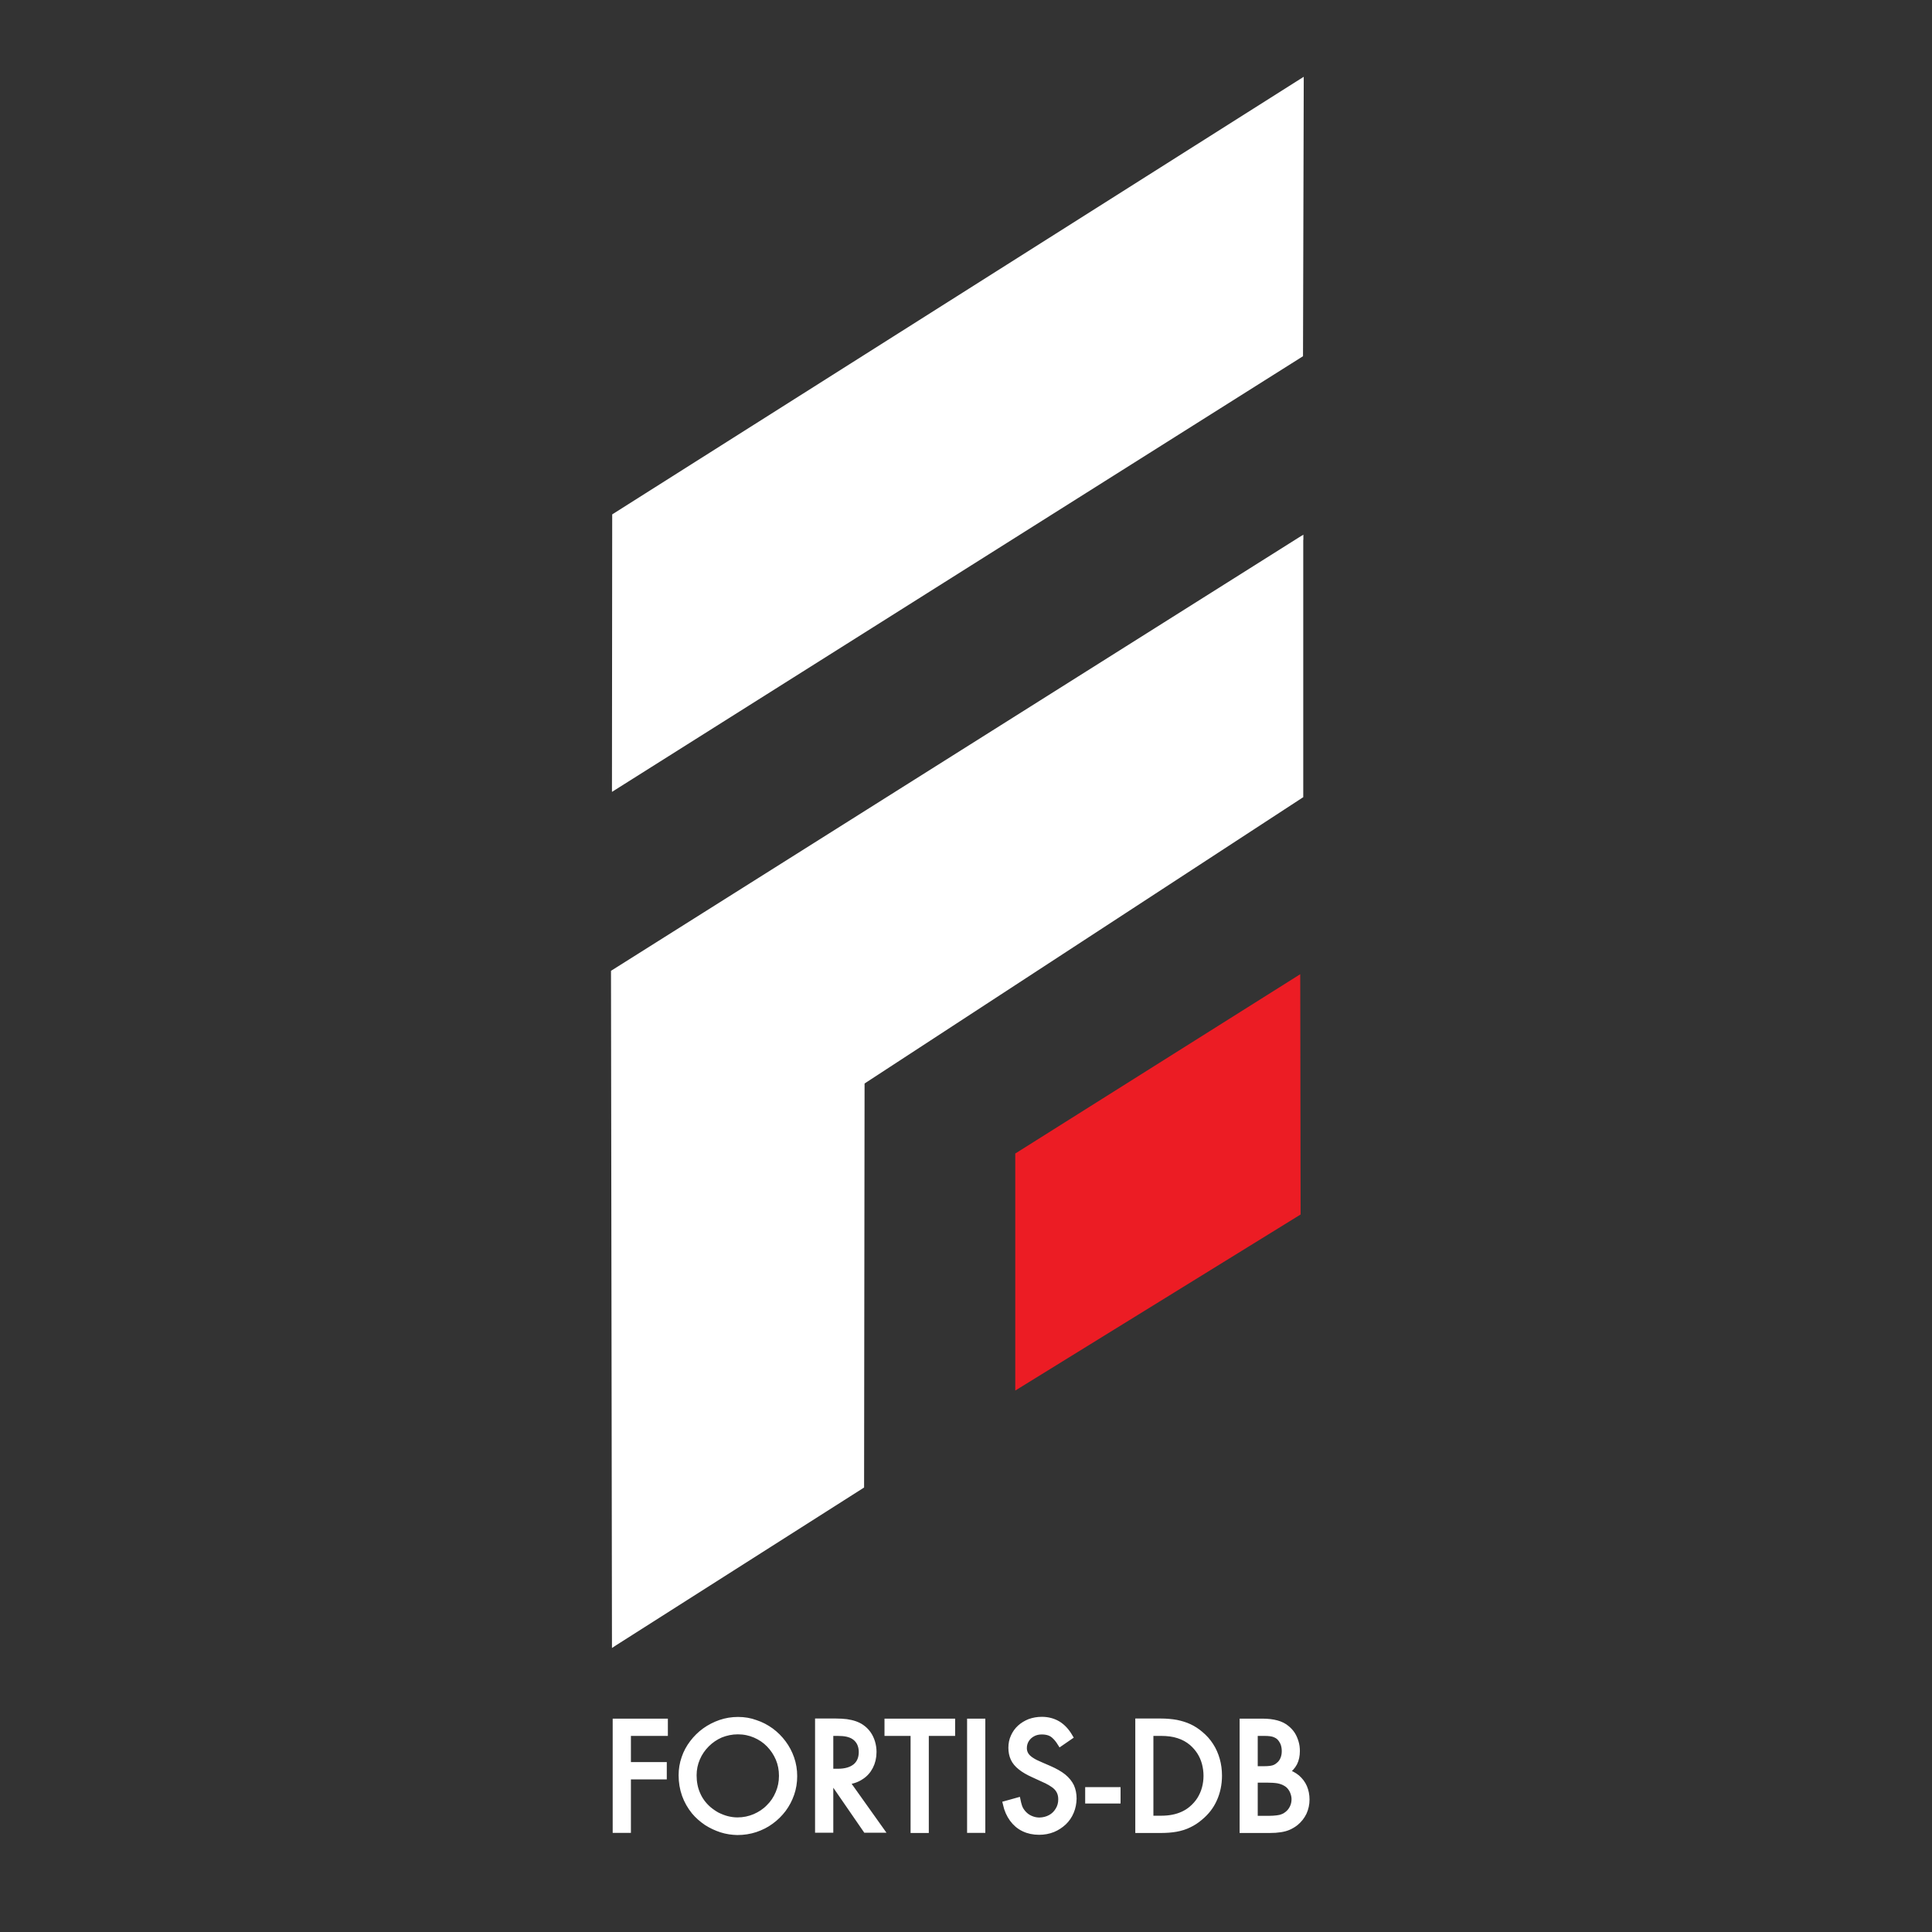
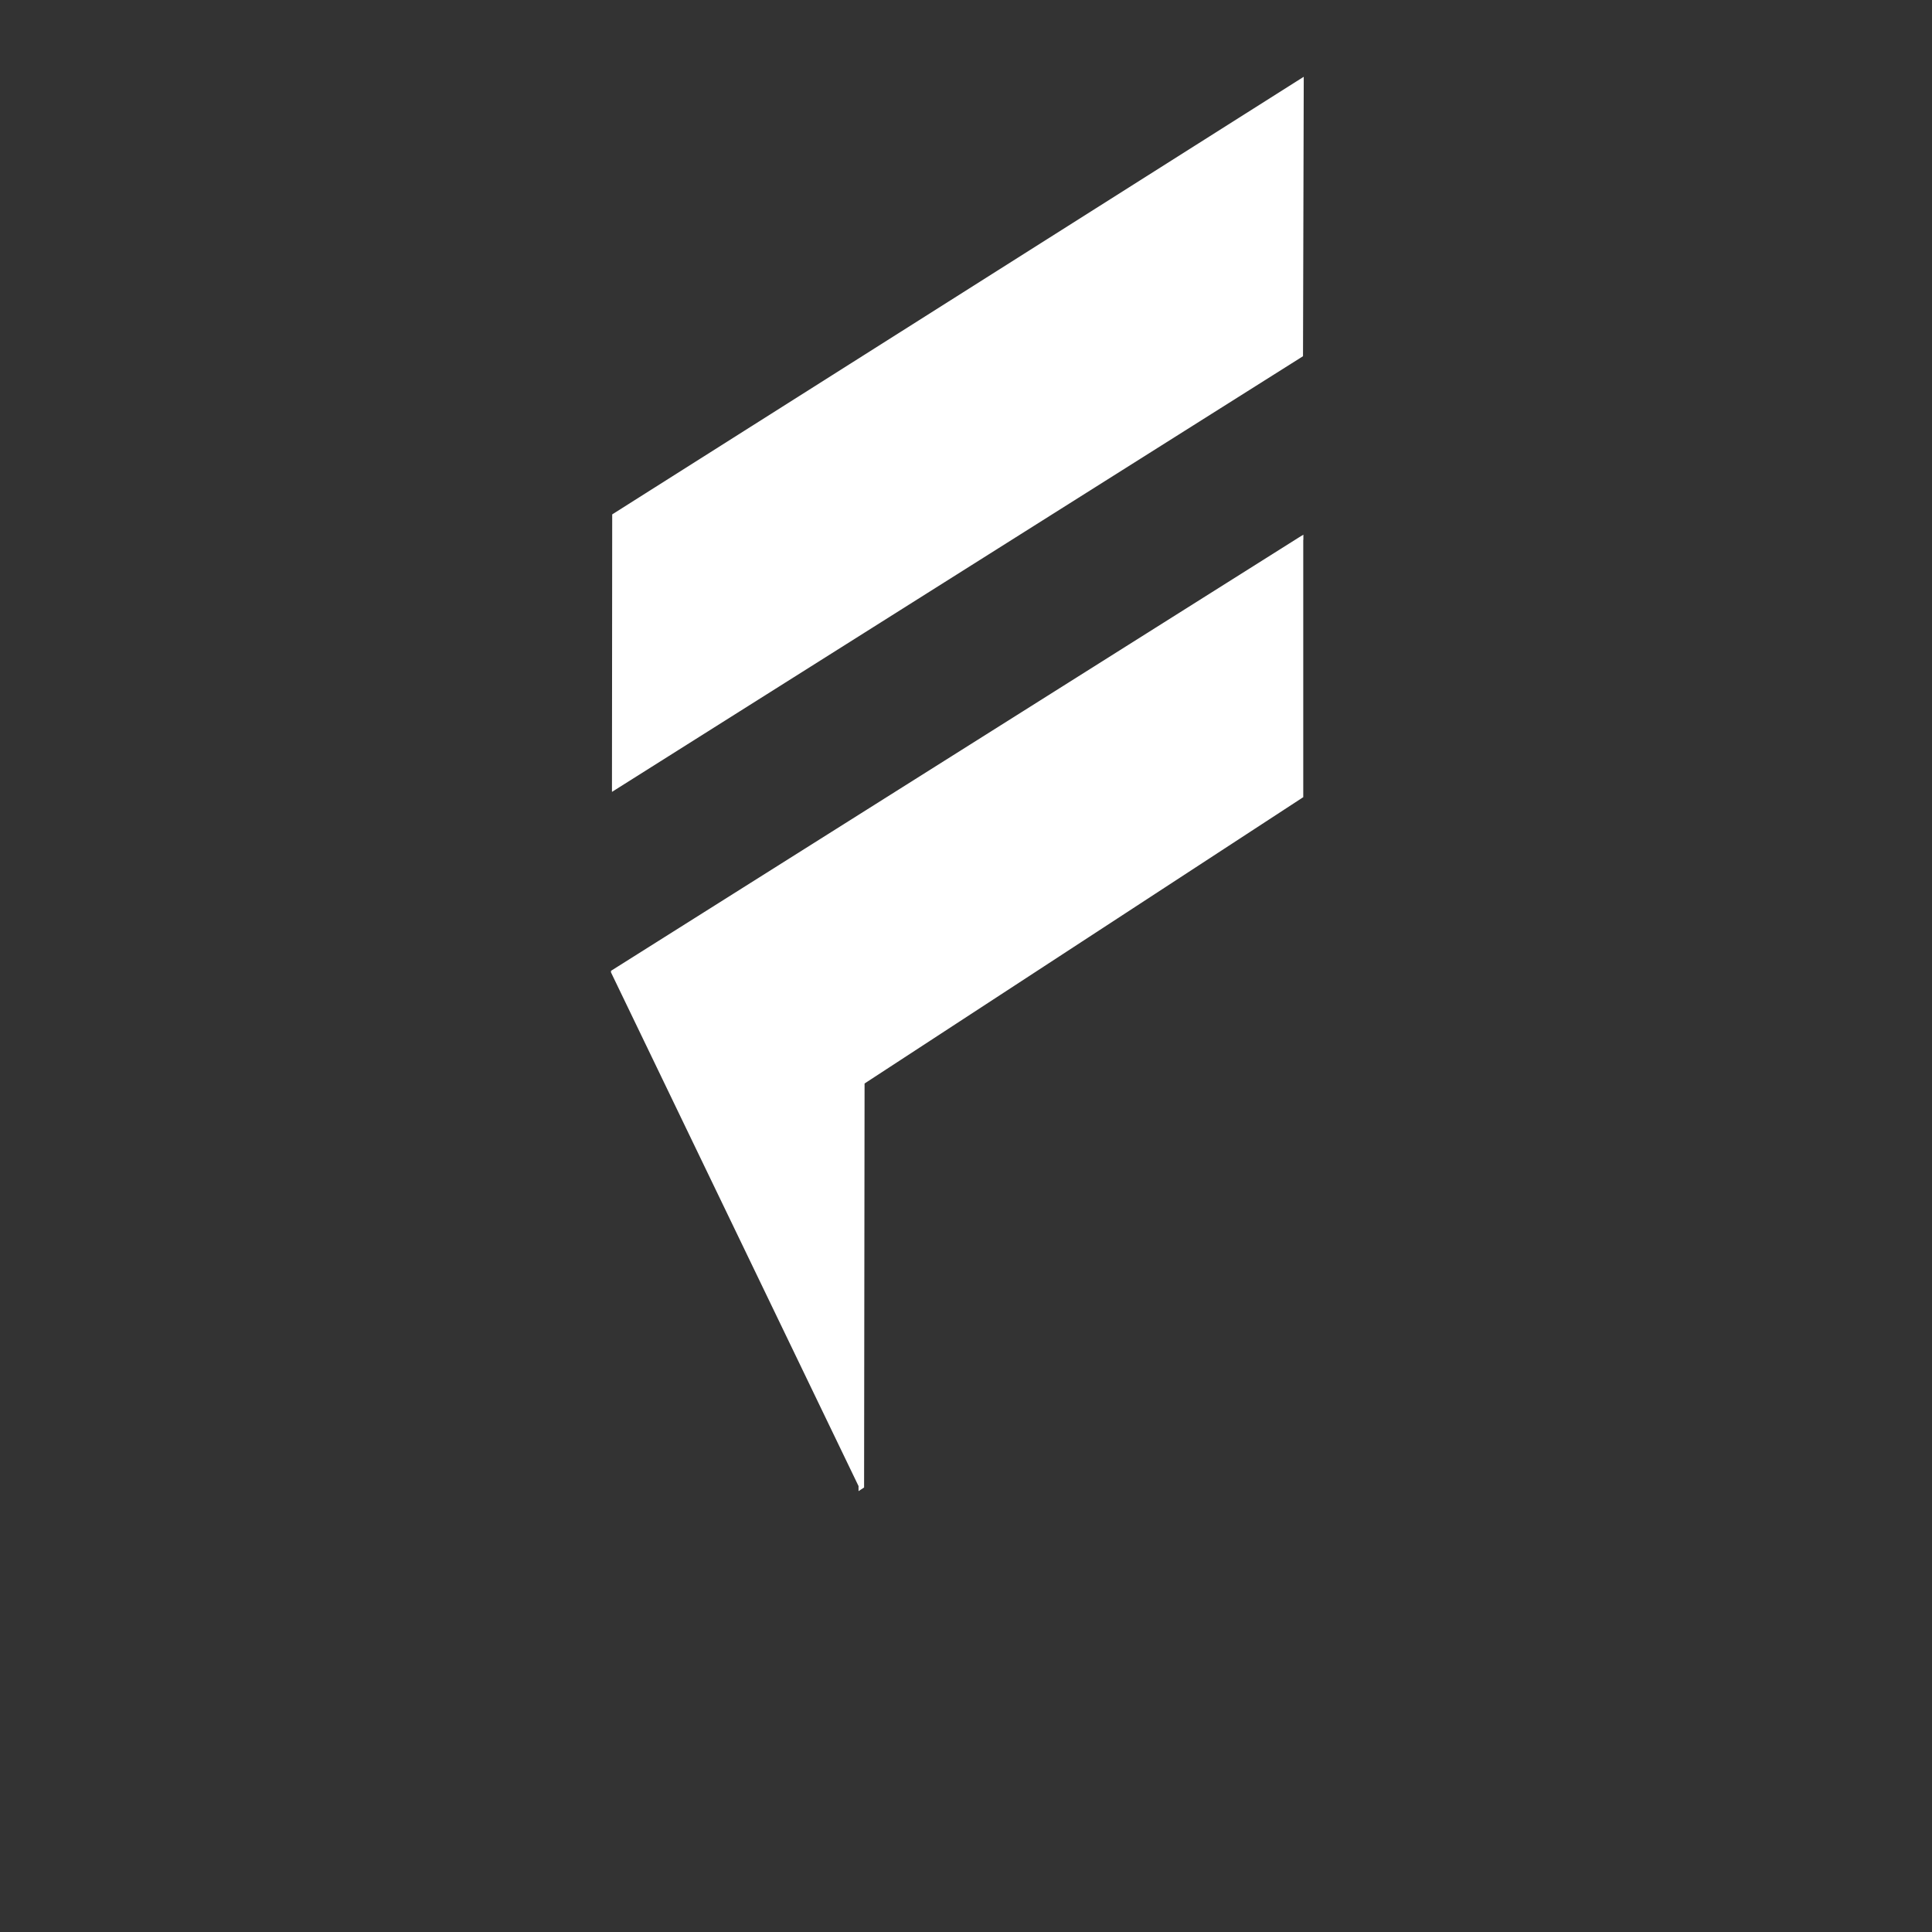
<svg xmlns="http://www.w3.org/2000/svg" x="0px" y="0px" viewBox="0 0 160 160" xml:space="preserve">
  <rect x="0" y="0" width="160" height="160" fill="#333333" stroke="none" />
  <g id="bc" display="none">
-     <rect x="-86" y="-63" display="inline" width="325" height="283" />
-   </g>
+     </g>
  <g id="Vrstva_1">
-     <path fill="#FFFFFF" stroke="#FFFFFF" stroke-width="0.5" stroke-miterlimit="22.926" d="M103.91,150.62v-3.24h1.01 c0.36,0,0.66,0.02,0.91,0.06c0.25,0.05,0.45,0.12,0.62,0.22c0.15,0.08,0.29,0.19,0.4,0.33c0.11,0.14,0.2,0.29,0.26,0.47 c0.06,0.17,0.1,0.35,0.1,0.54c0,0.24-0.05,0.48-0.15,0.69c-0.1,0.21-0.24,0.4-0.43,0.55c-0.12,0.1-0.25,0.18-0.39,0.23 c-0.14,0.06-0.3,0.1-0.49,0.12c-0.19,0.02-0.42,0.04-0.69,0.04H103.91z M103.91,146.53v-3.02h0.78c0.2,0,0.38,0.01,0.53,0.03 c0.16,0.02,0.29,0.06,0.4,0.11c0.11,0.05,0.22,0.11,0.31,0.19c0.15,0.14,0.26,0.31,0.35,0.51c0.08,0.2,0.12,0.43,0.12,0.67 c0,0.24-0.04,0.46-0.12,0.65c-0.08,0.2-0.2,0.37-0.36,0.5c-0.1,0.09-0.2,0.16-0.31,0.21c-0.11,0.05-0.24,0.09-0.4,0.11 c-0.15,0.02-0.34,0.03-0.56,0.03H103.91z M102.91,151.55h2.23c0.34,0,0.64-0.02,0.89-0.06c0.26-0.04,0.49-0.1,0.69-0.19 c0.2-0.09,0.4-0.21,0.58-0.35c0.29-0.24,0.51-0.52,0.67-0.85c0.15-0.33,0.23-0.69,0.23-1.07c0-0.37-0.07-0.71-0.2-1.02 c-0.13-0.3-0.33-0.56-0.58-0.78c-0.25-0.21-0.56-0.37-0.91-0.48c0.31-0.22,0.53-0.47,0.68-0.75c0.14-0.28,0.21-0.61,0.21-0.99 c0-0.25-0.03-0.49-0.1-0.72c-0.07-0.23-0.16-0.45-0.28-0.64c-0.13-0.2-0.28-0.36-0.45-0.5c-0.23-0.2-0.51-0.34-0.84-0.43 c-0.33-0.09-0.72-0.14-1.19-0.14h-1.63V151.55z M95.27,150.62v-7.11h0.87c0.55,0,1.03,0.06,1.45,0.2c0.42,0.13,0.8,0.34,1.13,0.62 c0.25,0.22,0.47,0.47,0.65,0.75c0.18,0.28,0.32,0.6,0.41,0.93c0.09,0.34,0.14,0.69,0.14,1.06c0,0.36-0.05,0.71-0.14,1.04 c-0.09,0.33-0.23,0.64-0.41,0.93c-0.18,0.28-0.41,0.54-0.67,0.76c-0.22,0.19-0.46,0.34-0.72,0.46c-0.26,0.12-0.54,0.21-0.84,0.27 c-0.3,0.06-0.64,0.09-1.01,0.09H95.27z M94.27,151.55h1.83c0.48,0,0.91-0.03,1.3-0.1c0.38-0.07,0.74-0.18,1.06-0.34 c0.32-0.15,0.63-0.35,0.92-0.6c0.52-0.43,0.91-0.93,1.17-1.52c0.26-0.58,0.4-1.23,0.4-1.94c0-0.47-0.06-0.91-0.18-1.33 c-0.12-0.42-0.29-0.81-0.52-1.16c-0.23-0.36-0.51-0.67-0.85-0.95c-0.28-0.24-0.59-0.44-0.91-0.59c-0.32-0.15-0.68-0.26-1.07-0.34 c-0.39-0.07-0.83-0.11-1.31-0.11h-1.84V151.55z M90.12,148.25v0.86h2.43v-0.86H90.12z M88.59,143.83 c-0.27-0.46-0.59-0.81-0.98-1.05c-0.39-0.23-0.83-0.35-1.33-0.35c-0.36,0-0.69,0.06-1,0.17c-0.3,0.12-0.57,0.28-0.8,0.49 c-0.23,0.21-0.4,0.45-0.53,0.74c-0.13,0.28-0.19,0.58-0.19,0.92c0,0.32,0.06,0.62,0.18,0.88c0.12,0.26,0.32,0.5,0.59,0.71 c0.27,0.22,0.62,0.42,1.04,0.61c0.25,0.11,0.45,0.2,0.61,0.28c0.16,0.07,0.29,0.13,0.39,0.18c0.1,0.04,0.18,0.08,0.24,0.12 c0.06,0.03,0.12,0.06,0.17,0.09c0.05,0.03,0.11,0.07,0.17,0.11c0.25,0.15,0.44,0.34,0.56,0.55c0.12,0.21,0.18,0.45,0.18,0.73 c0,0.33-0.08,0.63-0.24,0.89c-0.16,0.27-0.37,0.48-0.64,0.63c-0.27,0.15-0.58,0.23-0.92,0.24c-0.2,0-0.39-0.03-0.57-0.09 c-0.18-0.06-0.35-0.14-0.5-0.25c-0.15-0.11-0.28-0.24-0.39-0.39c-0.06-0.08-0.11-0.16-0.15-0.24c-0.04-0.08-0.08-0.18-0.11-0.29 c-0.03-0.11-0.07-0.24-0.1-0.39l-0.97,0.27c0.11,0.49,0.3,0.91,0.55,1.25c0.25,0.34,0.56,0.61,0.94,0.79 c0.37,0.18,0.79,0.27,1.27,0.27c0.4,0,0.78-0.07,1.13-0.21c0.34-0.14,0.64-0.34,0.9-0.58c0.26-0.25,0.46-0.54,0.6-0.88 c0.14-0.33,0.21-0.69,0.22-1.08c0-0.37-0.07-0.71-0.2-1c-0.14-0.29-0.36-0.56-0.65-0.8c-0.3-0.24-0.69-0.46-1.17-0.67 c-0.24-0.11-0.44-0.19-0.6-0.26c-0.16-0.07-0.28-0.13-0.38-0.17c-0.1-0.04-0.17-0.08-0.23-0.11c-0.06-0.03-0.11-0.06-0.16-0.09 c-0.05-0.03-0.1-0.07-0.17-0.11c-0.38-0.26-0.56-0.58-0.56-0.97c0-0.27,0.07-0.5,0.2-0.71c0.13-0.21,0.31-0.37,0.53-0.49 c0.22-0.12,0.47-0.18,0.75-0.18c0.23,0,0.43,0.03,0.61,0.09c0.18,0.06,0.34,0.16,0.49,0.31c0.15,0.14,0.3,0.33,0.45,0.57 L88.59,143.83z M81.35,142.58h-1.01v8.96h1.01V142.58z M76.67,143.51h2.18v-0.93H73.5v0.93h2.16v8.04h1.01V143.51z M68.76,146.74 v-3.23h0.59c0.31,0,0.58,0.02,0.8,0.07c0.22,0.05,0.4,0.12,0.56,0.22c0.21,0.13,0.37,0.31,0.49,0.53c0.11,0.23,0.17,0.48,0.17,0.76 c0,0.53-0.18,0.93-0.51,1.21c-0.34,0.28-0.83,0.43-1.46,0.43H68.76z M70.09,147.54c0.46-0.04,0.86-0.17,1.19-0.39 c0.34-0.21,0.6-0.5,0.78-0.85c0.18-0.35,0.28-0.75,0.28-1.21c0-0.28-0.04-0.55-0.12-0.81c-0.08-0.26-0.19-0.49-0.34-0.7 c-0.15-0.21-0.33-0.38-0.53-0.52c-0.17-0.12-0.36-0.21-0.56-0.28c-0.2-0.07-0.43-0.12-0.69-0.16c-0.26-0.03-0.56-0.05-0.9-0.05 h-1.45v8.96h1.01v-3.92h0.25l2.7,3.92h1.22L70.09,147.54z M61.11,143.38c0.51,0,0.99,0.1,1.43,0.29c0.44,0.19,0.83,0.45,1.16,0.79 c0.33,0.34,0.59,0.73,0.78,1.17c0.19,0.45,0.28,0.92,0.28,1.44c0,0.52-0.1,1-0.29,1.44c-0.19,0.45-0.45,0.84-0.79,1.17 c-0.33,0.34-0.73,0.6-1.17,0.79c-0.45,0.19-0.92,0.29-1.44,0.29c-0.28,0-0.57-0.04-0.85-0.11c-0.28-0.07-0.55-0.18-0.82-0.31 c-0.26-0.14-0.5-0.31-0.73-0.5c-0.41-0.36-0.72-0.78-0.92-1.25c-0.21-0.47-0.31-1-0.31-1.57c0-0.5,0.1-0.97,0.29-1.41 c0.19-0.44,0.45-0.82,0.79-1.16c0.33-0.33,0.72-0.6,1.16-0.79C60.13,143.48,60.6,143.38,61.11,143.38z M61.12,142.44 c-0.51,0-0.99,0.08-1.46,0.24c-0.46,0.16-0.89,0.38-1.28,0.66c-0.39,0.28-0.73,0.62-1.02,1c-0.29,0.38-0.52,0.8-0.67,1.25 c-0.16,0.45-0.24,0.93-0.24,1.43c0,0.57,0.09,1.11,0.27,1.62c0.18,0.5,0.44,0.96,0.78,1.38c0.29,0.35,0.64,0.65,1.02,0.91 c0.39,0.25,0.8,0.44,1.23,0.58c0.44,0.14,0.88,0.2,1.32,0.21c0.52,0,1.02-0.08,1.48-0.23c0.47-0.16,0.9-0.37,1.29-0.66 c0.39-0.28,0.73-0.62,1.02-1c0.29-0.39,0.51-0.81,0.67-1.27c0.16-0.46,0.24-0.95,0.24-1.47c0-0.51-0.08-1-0.24-1.46 c-0.16-0.46-0.38-0.88-0.67-1.27c-0.29-0.39-0.62-0.72-1.01-1.01c-0.39-0.28-0.81-0.51-1.28-0.66 C62.12,142.52,61.63,142.44,61.12,142.44z M55.06,143.51v-0.93h-4.07v8.96H52v-4.43h2.97v-0.93H52v-2.67H55.06z" />
-     <path fill="#FFFFFF" d="M107.93,44.7v21.2v0.12l-0.11,0.07L71.6,89.73l-0.04,33.33l0,0.13l-0.11,0.07l-20.42,12.99l-0.35,0.23 v-0.42L50.6,80.53V80.4l0.11-0.07l56.87-35.83l0.36-0.22V44.7z M50.81,42.53l56.81-35.95l0.35-0.22l0,0.42l-0.06,22.59v0.13 l-0.11,0.07L51.03,65.36l-0.35,0.22l0-0.42l0.02-22.44V42.6L50.81,42.53z" />
-     <polygon fill="#EC1C24" points="84.08,95.53 107.68,80.68 107.71,100.58 84.08,115.16 " />
+     <path fill="#FFFFFF" d="M107.93,44.7v21.2v0.12l-0.11,0.07L71.6,89.73l-0.04,33.33l0,0.13l-0.11,0.07l-0.35,0.23 v-0.42L50.6,80.53V80.4l0.11-0.07l56.87-35.83l0.36-0.22V44.7z M50.81,42.53l56.81-35.95l0.35-0.22l0,0.42l-0.06,22.59v0.13 l-0.11,0.07L51.03,65.36l-0.35,0.22l0-0.42l0.02-22.44V42.6L50.81,42.53z" />
  </g>
</svg>